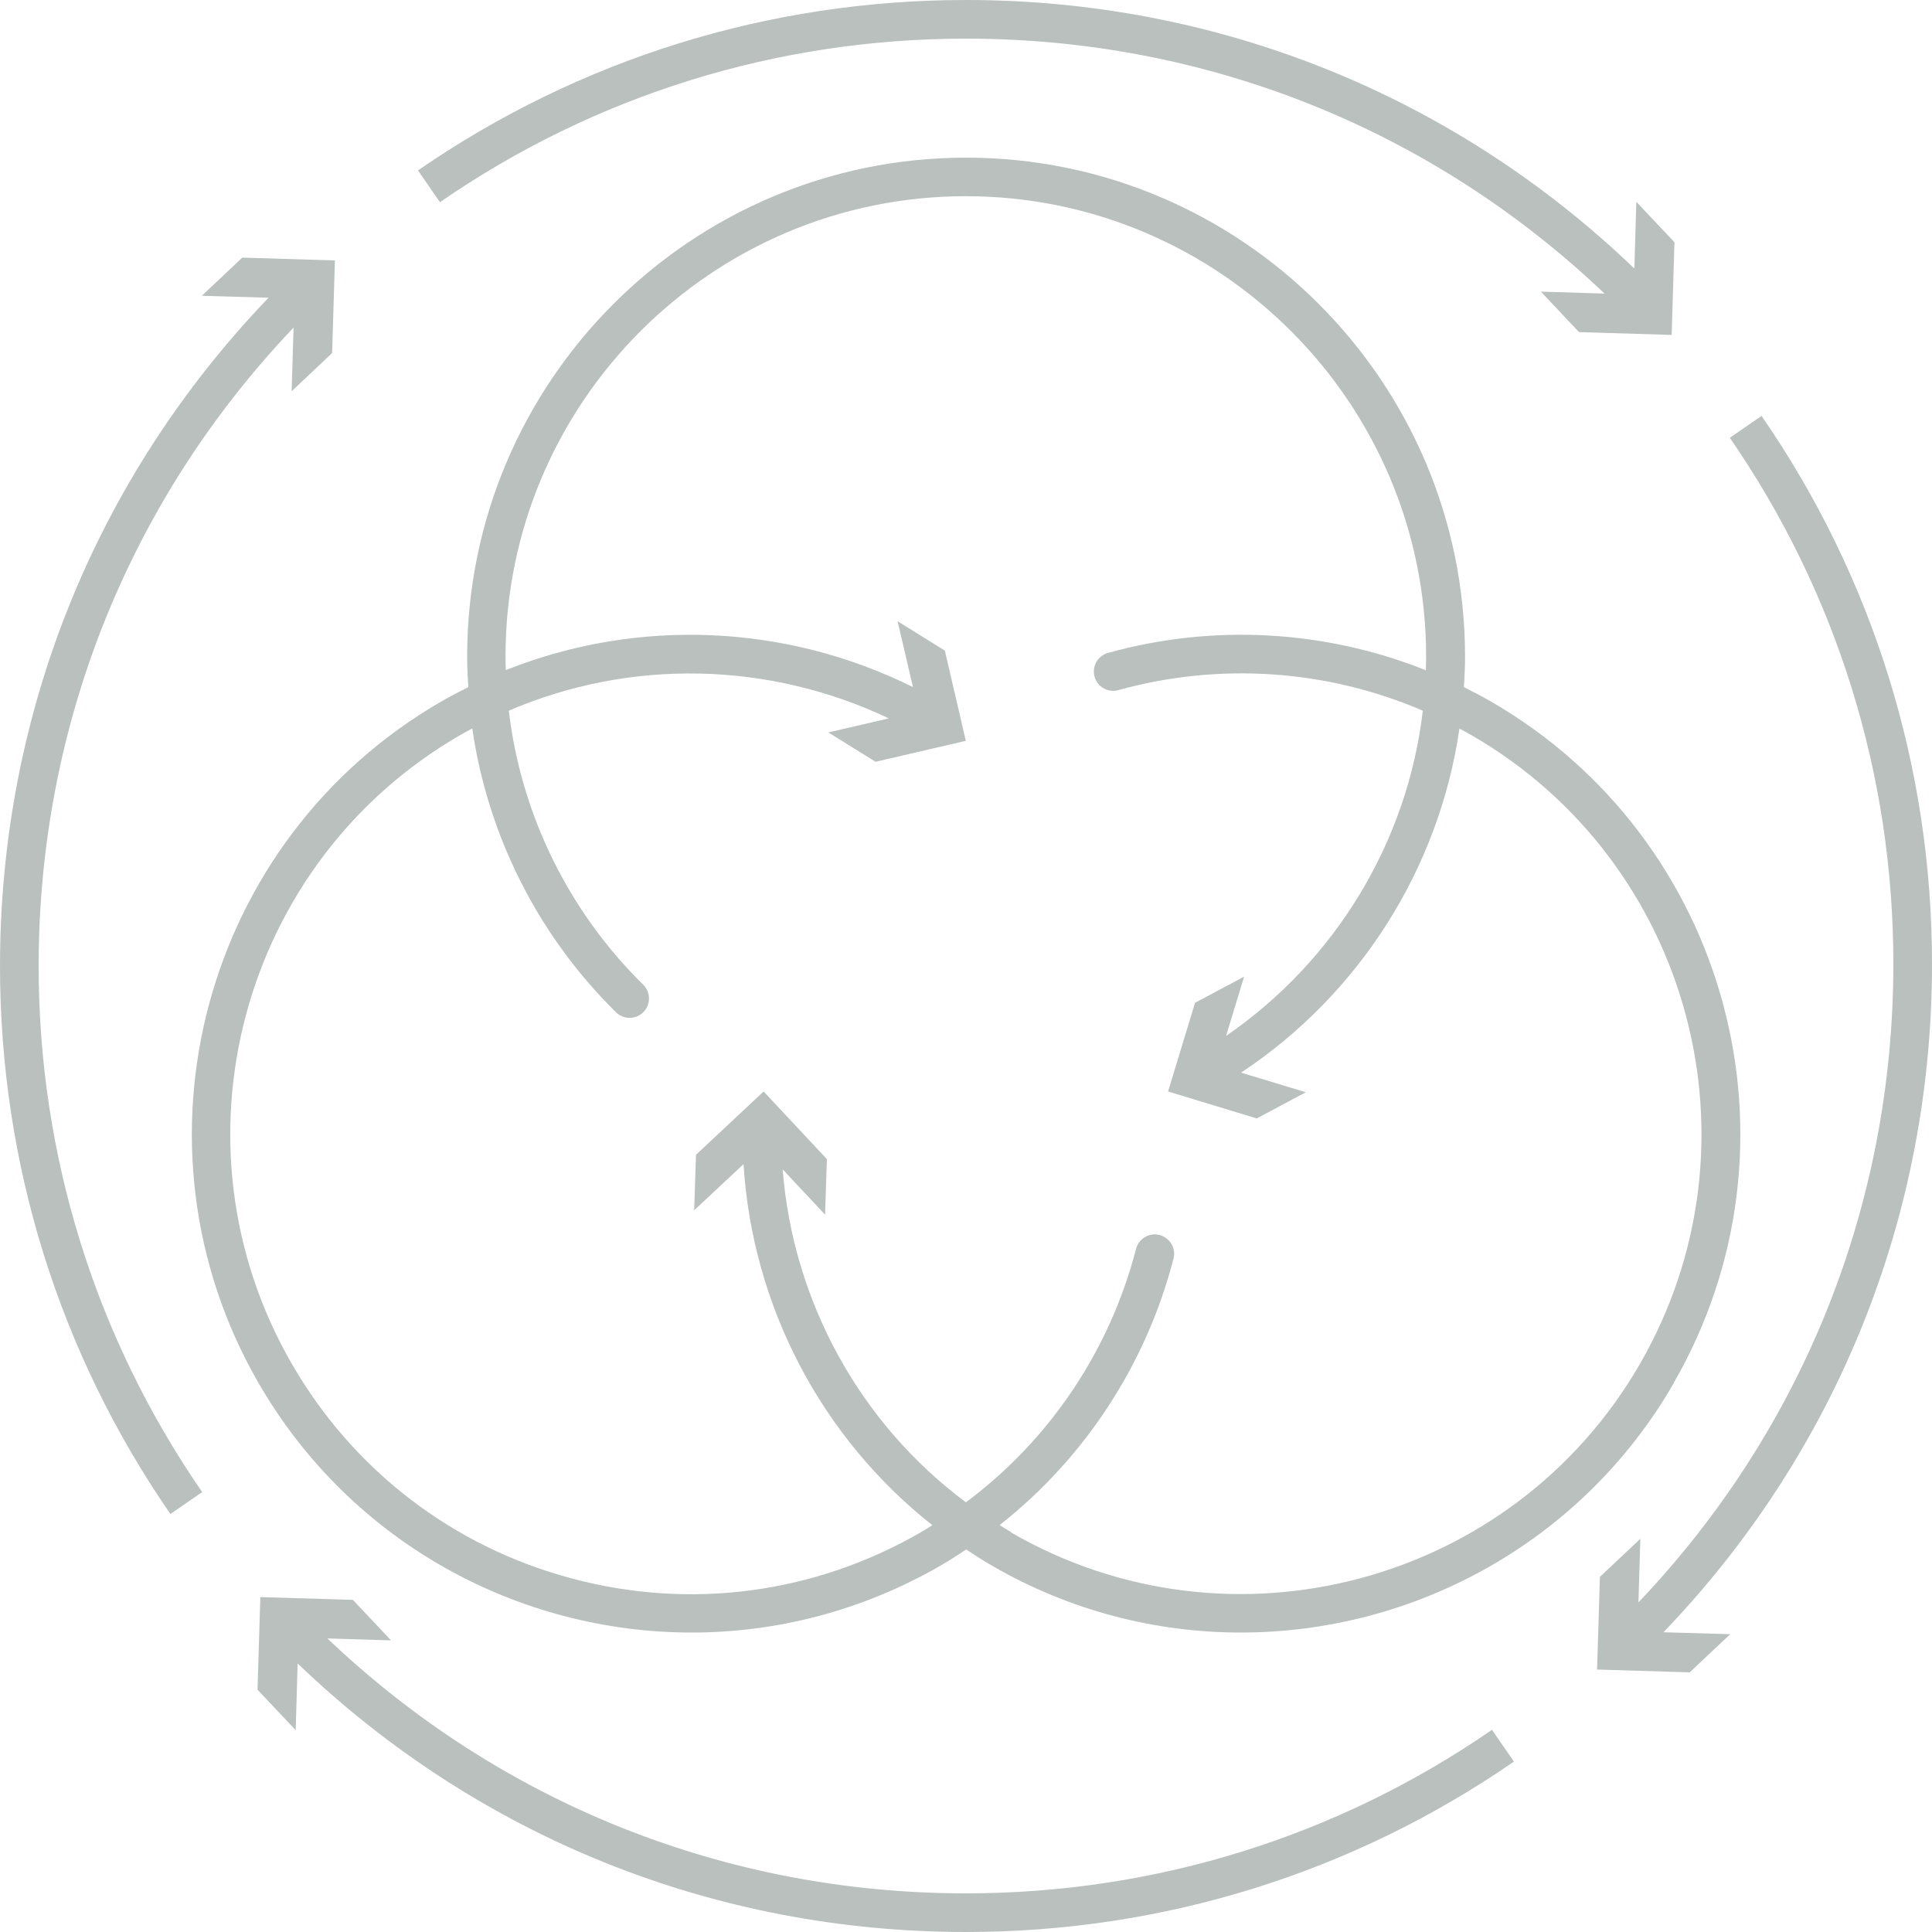
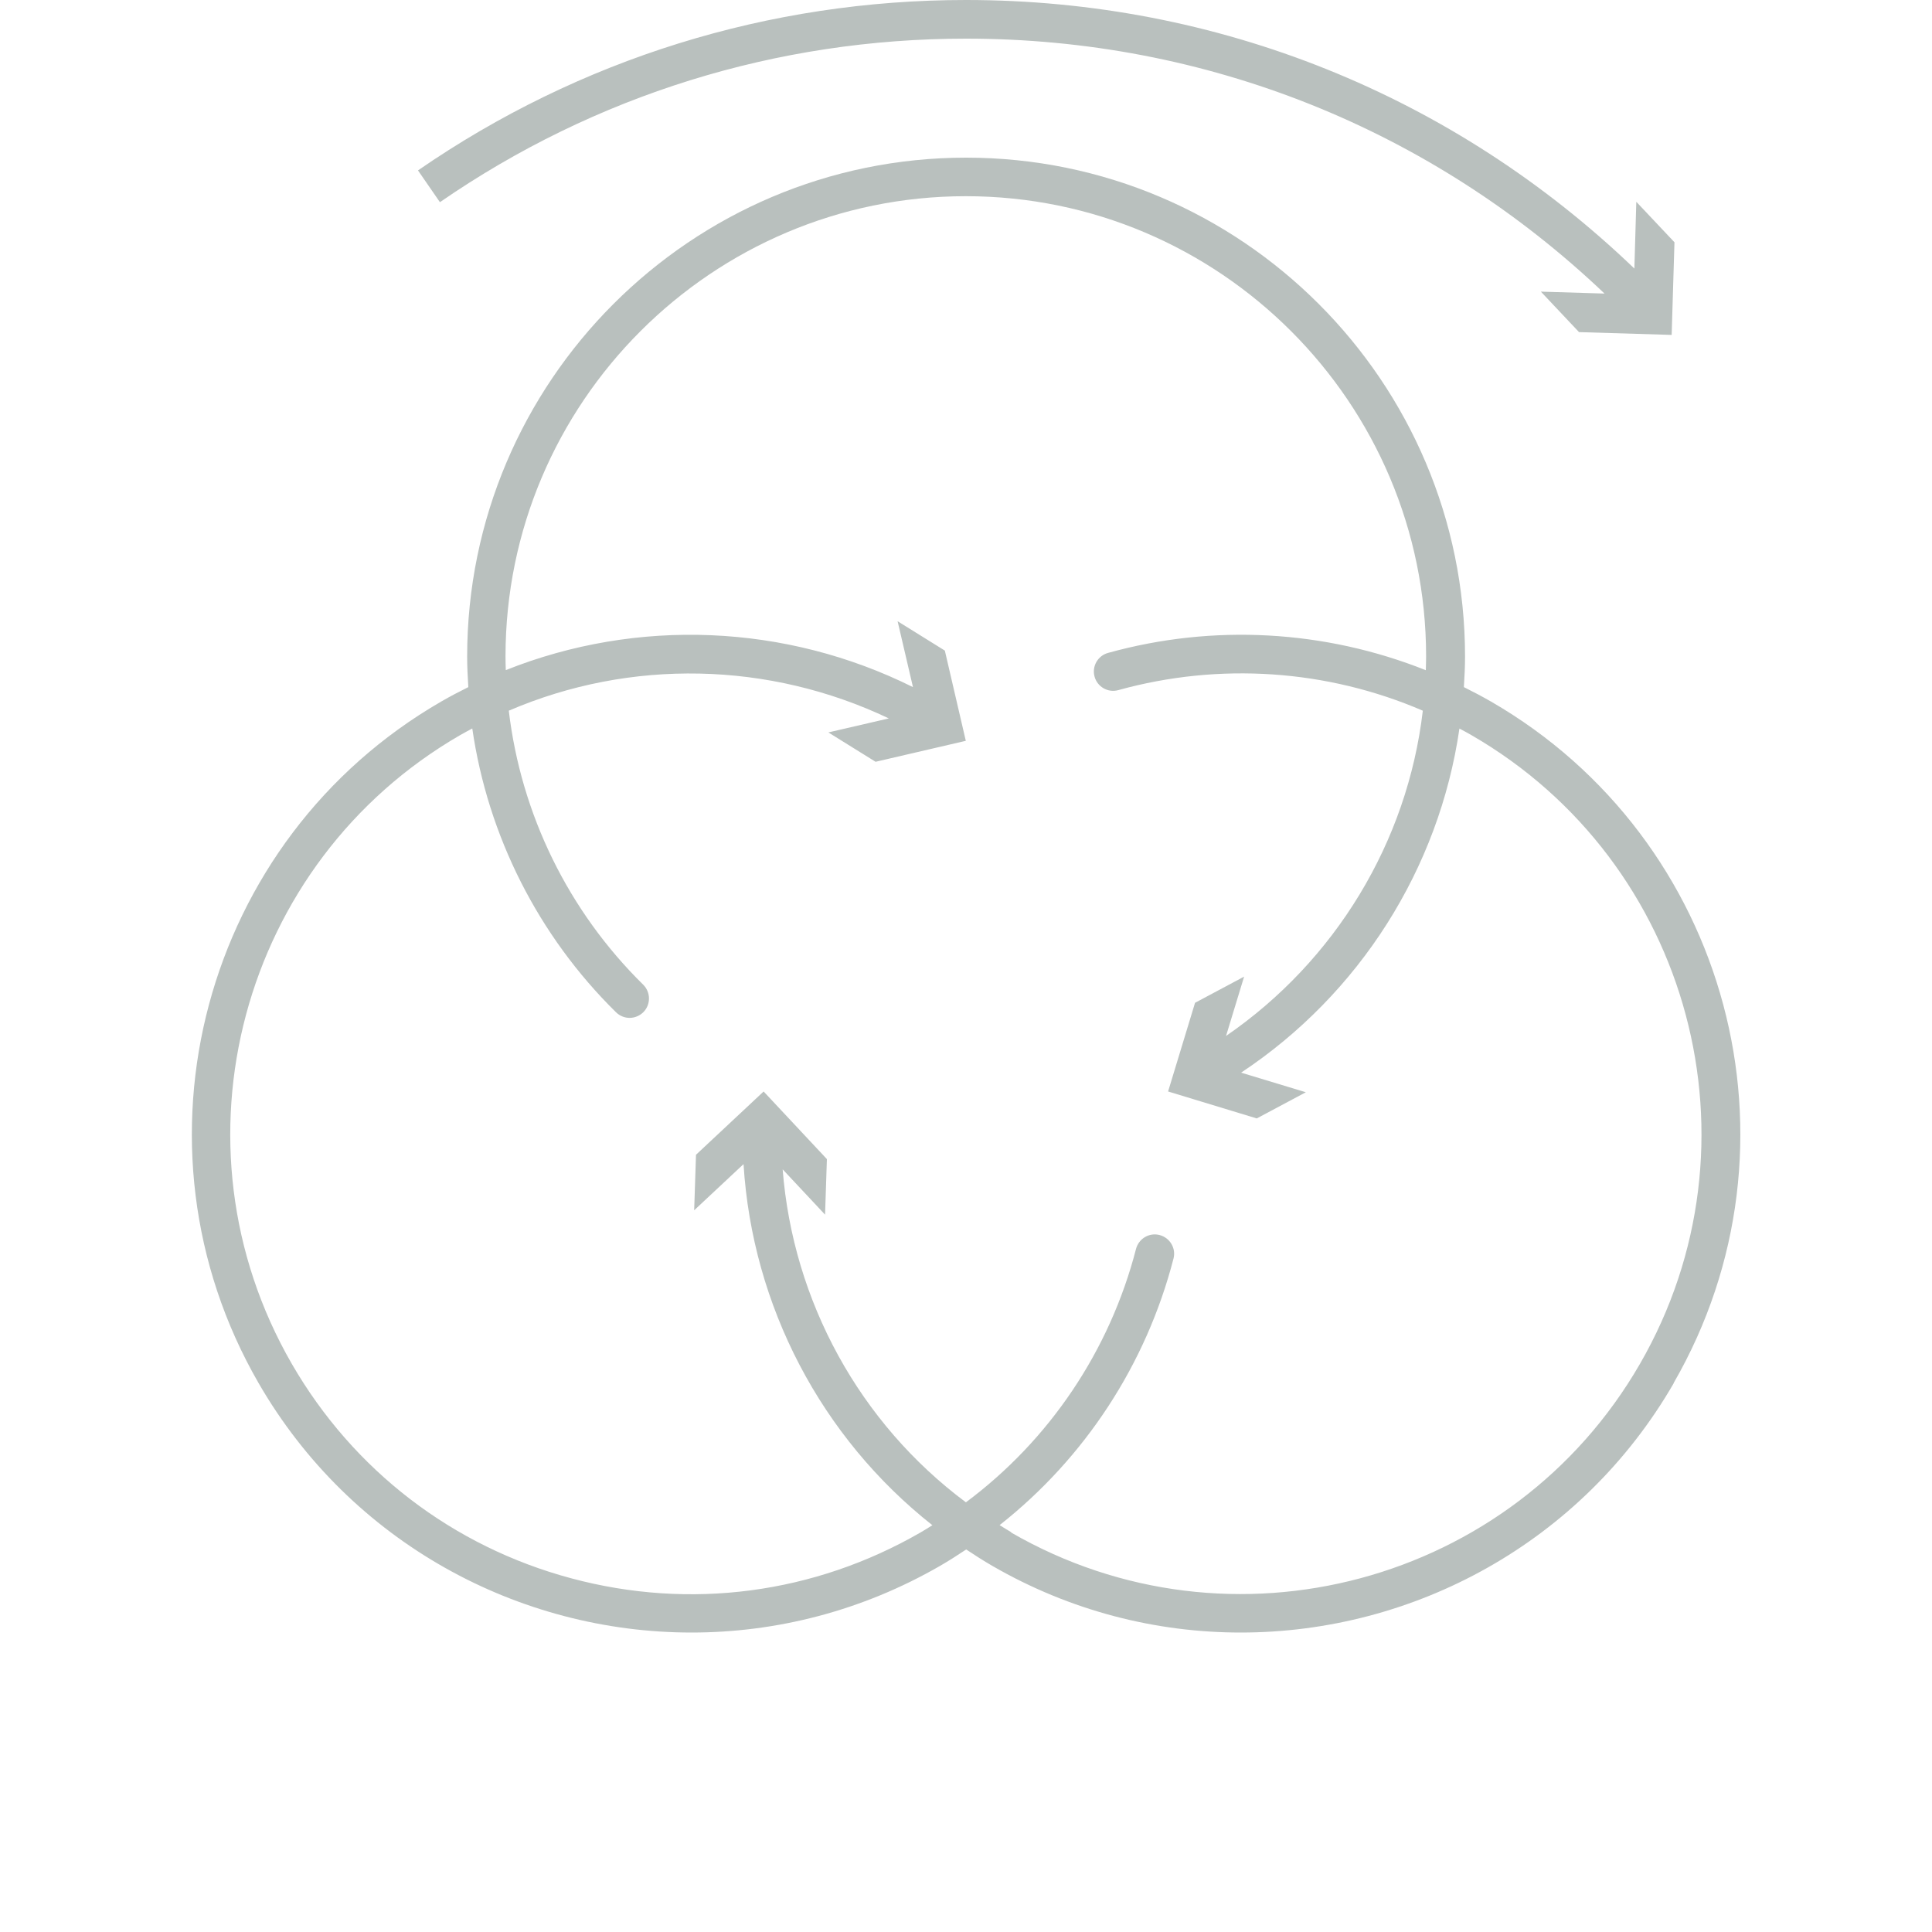
<svg xmlns="http://www.w3.org/2000/svg" id="Art" viewBox="0 0 200 200">
  <defs>
    <style> .cls-1 { fill: #b9c0be; stroke-width: 0px; } </style>
  </defs>
  <path class="cls-1" d="m173.25,143.18c14.24-24.67,5.76-56.32-18.91-70.56-.89-.51-1.81-1-2.8-1.49.07-1.09.12-2.15.12-3.16,0-28.48-23.17-51.65-51.65-51.65s-51.65,23.17-51.65,51.65c0,1.01.05,2.07.12,3.16-.99.49-1.92.98-2.8,1.49-24.67,14.24-33.15,45.89-18.91,70.56,9.56,16.55,26.95,25.82,44.82,25.82,8.76,0,17.63-2.23,25.74-6.91.88-.51,1.78-1.08,2.69-1.69.91.61,1.81,1.18,2.69,1.69,8.11,4.69,16.98,6.91,25.74,6.91,17.86,0,35.26-9.27,44.82-25.82Zm-68.56,15.44c-.4-.23-.8-.49-1.21-.74,8.82-6.95,15.17-16.64,18-27.59.28-1.07-.37-2.16-1.44-2.44-1.07-.28-2.16.37-2.44,1.44-2.72,10.52-8.95,19.78-17.61,26.23-11-8.2-17.9-20.81-18.97-34.47l4.39,4.69.19-5.75-6.55-7-7,6.55-.19,5.75,5.11-4.78c.91,14.67,8.04,28.3,19.55,37.38-.4.25-.81.51-1.21.74-11.02,6.36-23.86,8.06-36.16,4.76-12.29-3.29-22.57-11.18-28.94-22.2-13.14-22.76-5.31-51.96,17.44-65.1.4-.23.82-.45,1.24-.68,1.61,11.11,6.83,21.46,14.89,29.39.39.38.9.57,1.4.57s1.03-.2,1.43-.6c.77-.79.76-2.05-.02-2.83-7.75-7.62-12.65-17.64-13.92-28.37,12.6-5.42,26.97-5.09,39.34.8l-6.26,1.45,4.89,3.04,9.34-2.17-2.17-9.34-4.89-3.04,1.59,6.82c-13.16-6.55-28.53-7.19-42.15-1.76-.02-.48-.03-.95-.03-1.41,0-26.28,21.38-47.65,47.65-47.65s47.65,21.38,47.65,47.65c0,.46-.02.94-.03,1.42-10.43-4.16-22-4.82-32.9-1.79-1.06.29-1.69,1.4-1.39,2.46.29,1.06,1.4,1.69,2.46,1.39,10.47-2.9,21.61-2.14,31.52,2.13-1.6,13.62-9.08,25.91-20.37,33.67l1.87-6.14-5.08,2.71-2.79,9.18,9.18,2.79,5.08-2.71-6.7-2.03c12.25-8.13,20.49-21.11,22.6-35.62.42.22.84.45,1.24.68,22.76,13.14,30.58,42.34,17.44,65.1-13.14,22.76-42.34,30.58-65.1,17.44Z" />
  <path class="cls-1" d="m163.46,34.38l9.59.29.29-9.59-3.95-4.19-.2,6.91C150.48,9.85,126.03,0,100,0,79.61,0,59.99,6.1,43.27,17.64l2.27,3.29C61.59,9.85,80.42,4,100,4c24.85,0,48.19,9.35,66.1,26.39l-6.59-.2,3.95,4.19Z" />
-   <path class="cls-1" d="m36.54,165.62l-9.59-.29-.29,9.59,3.95,4.19.2-6.91c18.7,17.95,43.15,27.8,69.18,27.8,20.39,0,40.01-6.1,56.73-17.64l-2.27-3.29c-16.05,11.07-34.88,16.93-54.46,16.93-24.85,0-48.19-9.35-66.1-26.39l6.59.2-3.95-4.19Z" />
-   <path class="cls-1" d="m20.93,154.46C9.85,138.41,4,119.58,4,100.01c0-24.85,9.35-48.19,26.39-66.1l-.2,6.59,4.19-3.95.29-9.59-9.59-.29-4.19,3.95,6.91.2C9.85,49.53,0,73.97,0,100.01,0,120.4,6.1,140.01,17.64,156.73l3.29-2.27Z" />
-   <path class="cls-1" d="m182.36,43.05l-3.29,2.27c11.07,16.05,16.93,34.88,16.93,54.46,0,24.85-9.35,48.19-26.39,66.1l.2-6.59-4.19,3.95-.29,9.59,9.59.29,4.19-3.95-6.91-.2c17.95-18.7,27.8-43.15,27.8-69.18,0-20.39-6.1-40.01-17.64-56.73Z" />
</svg>